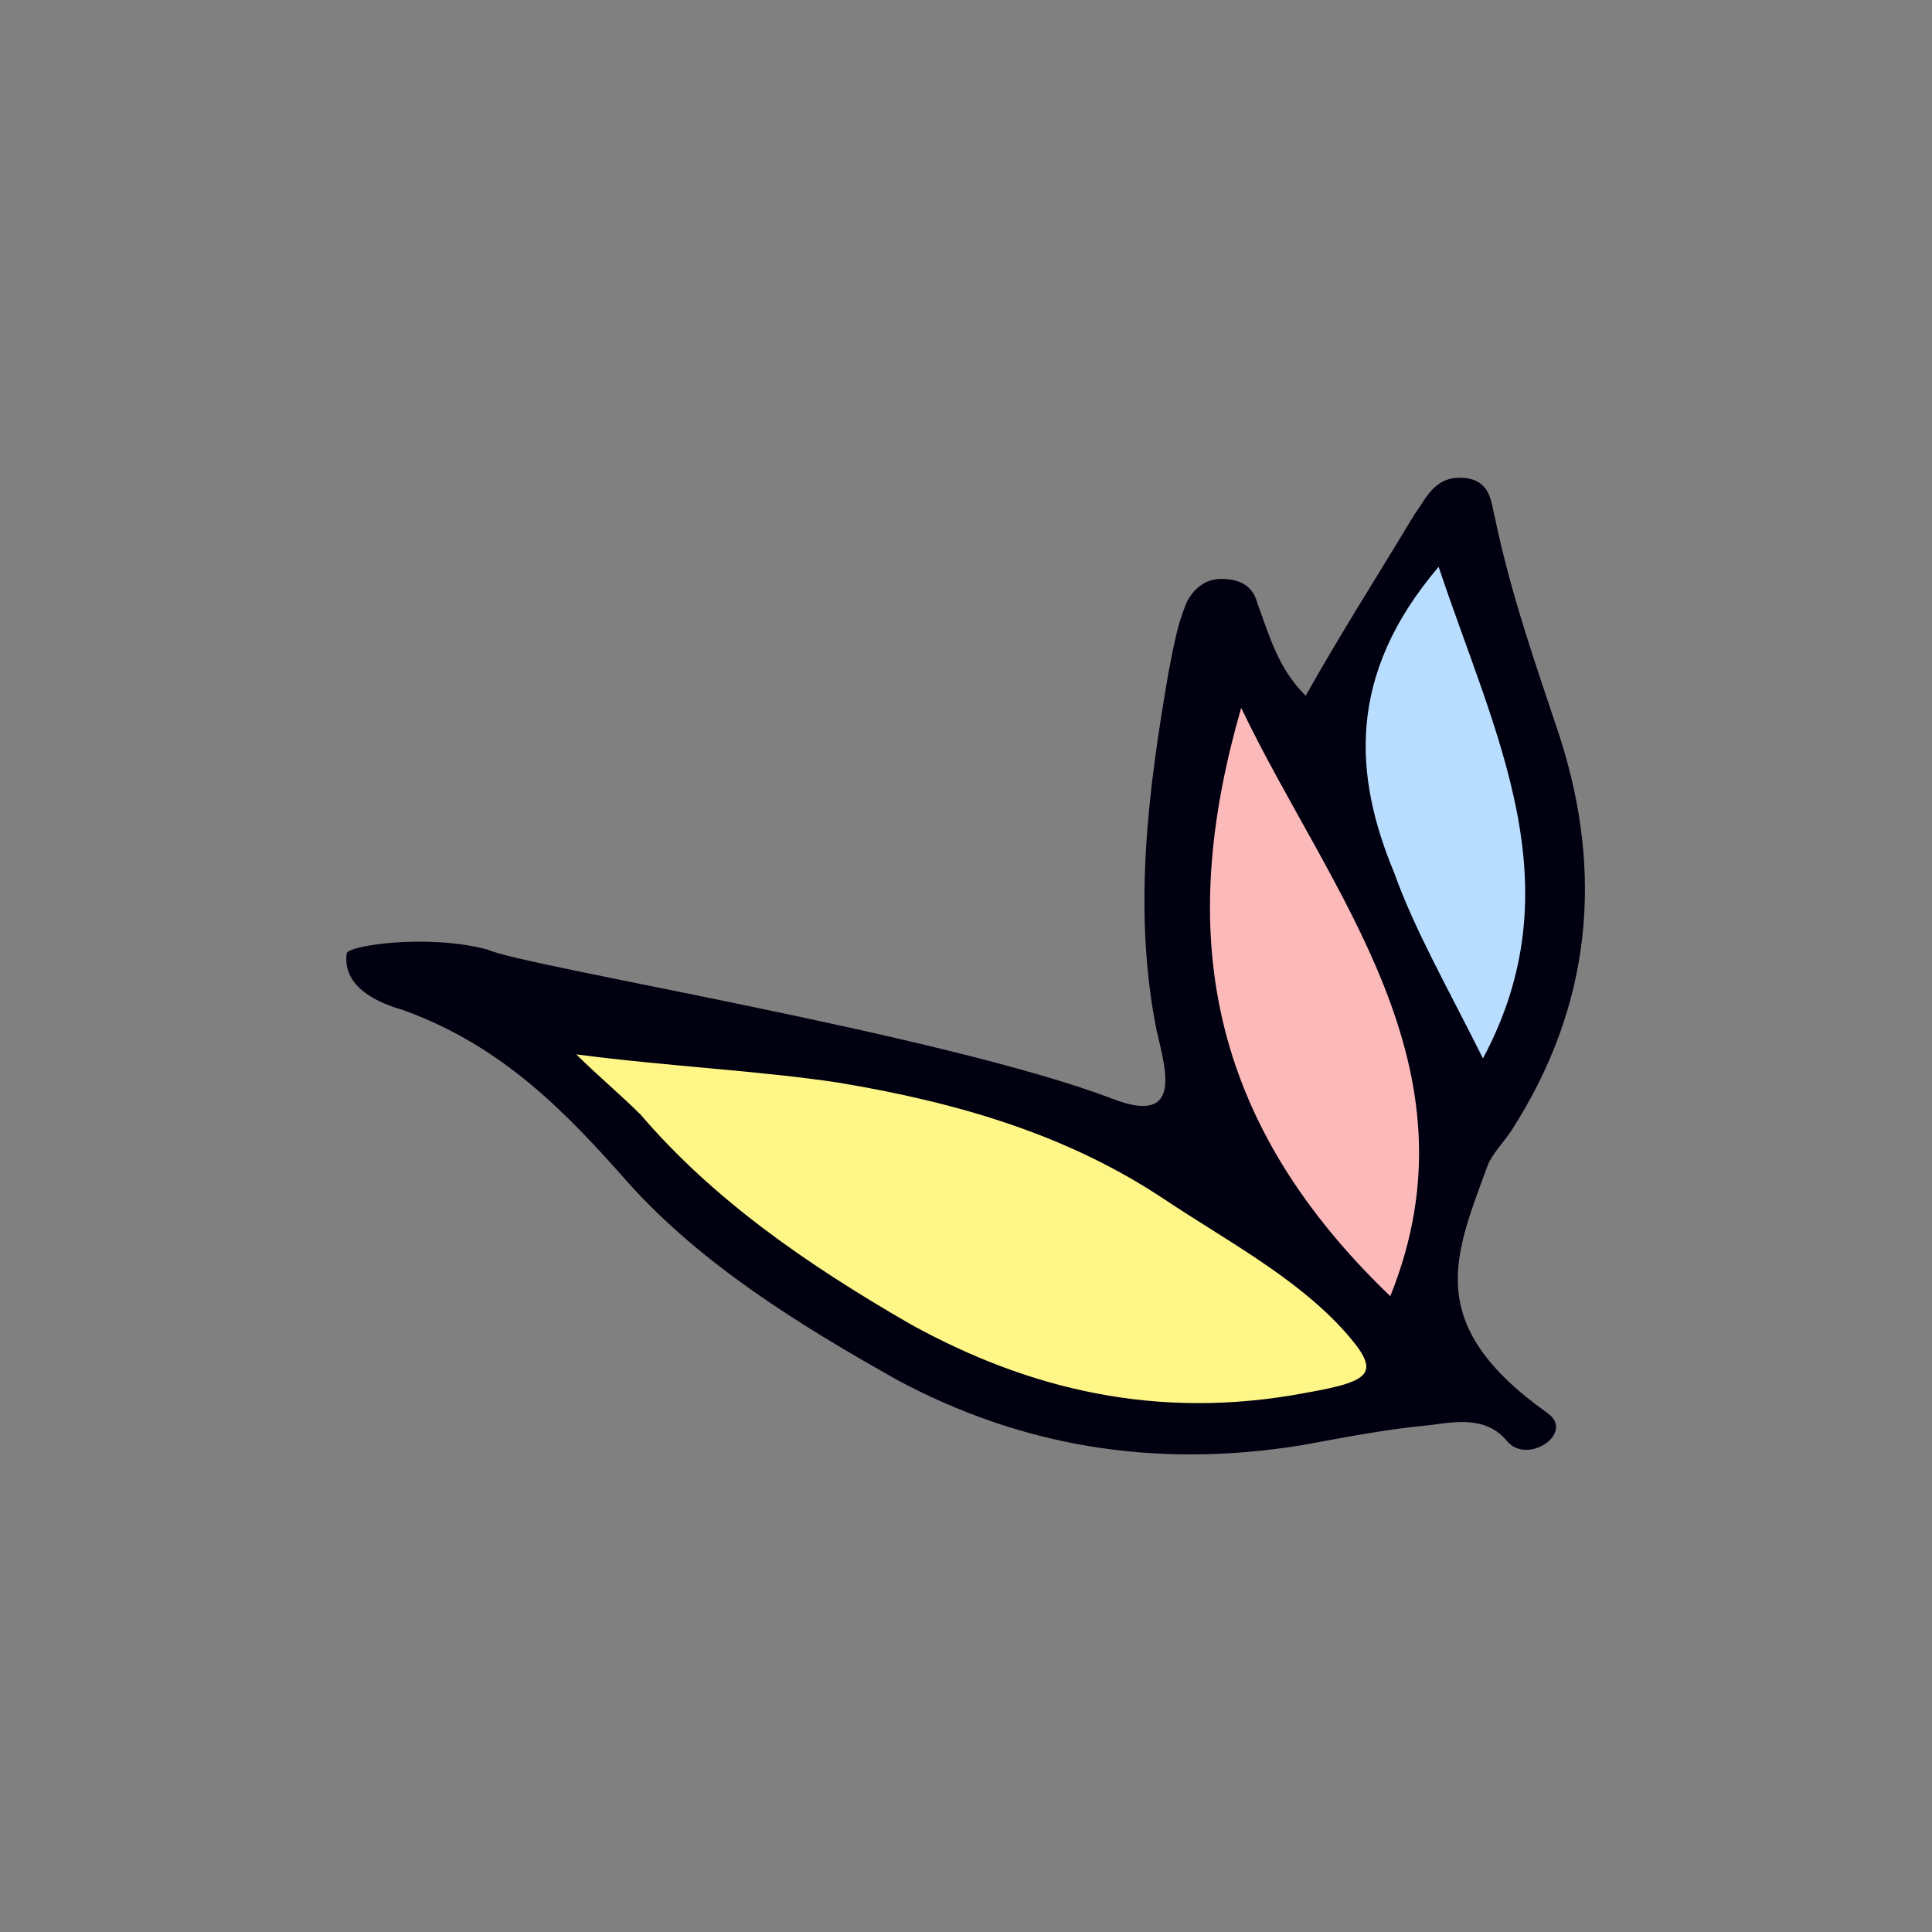
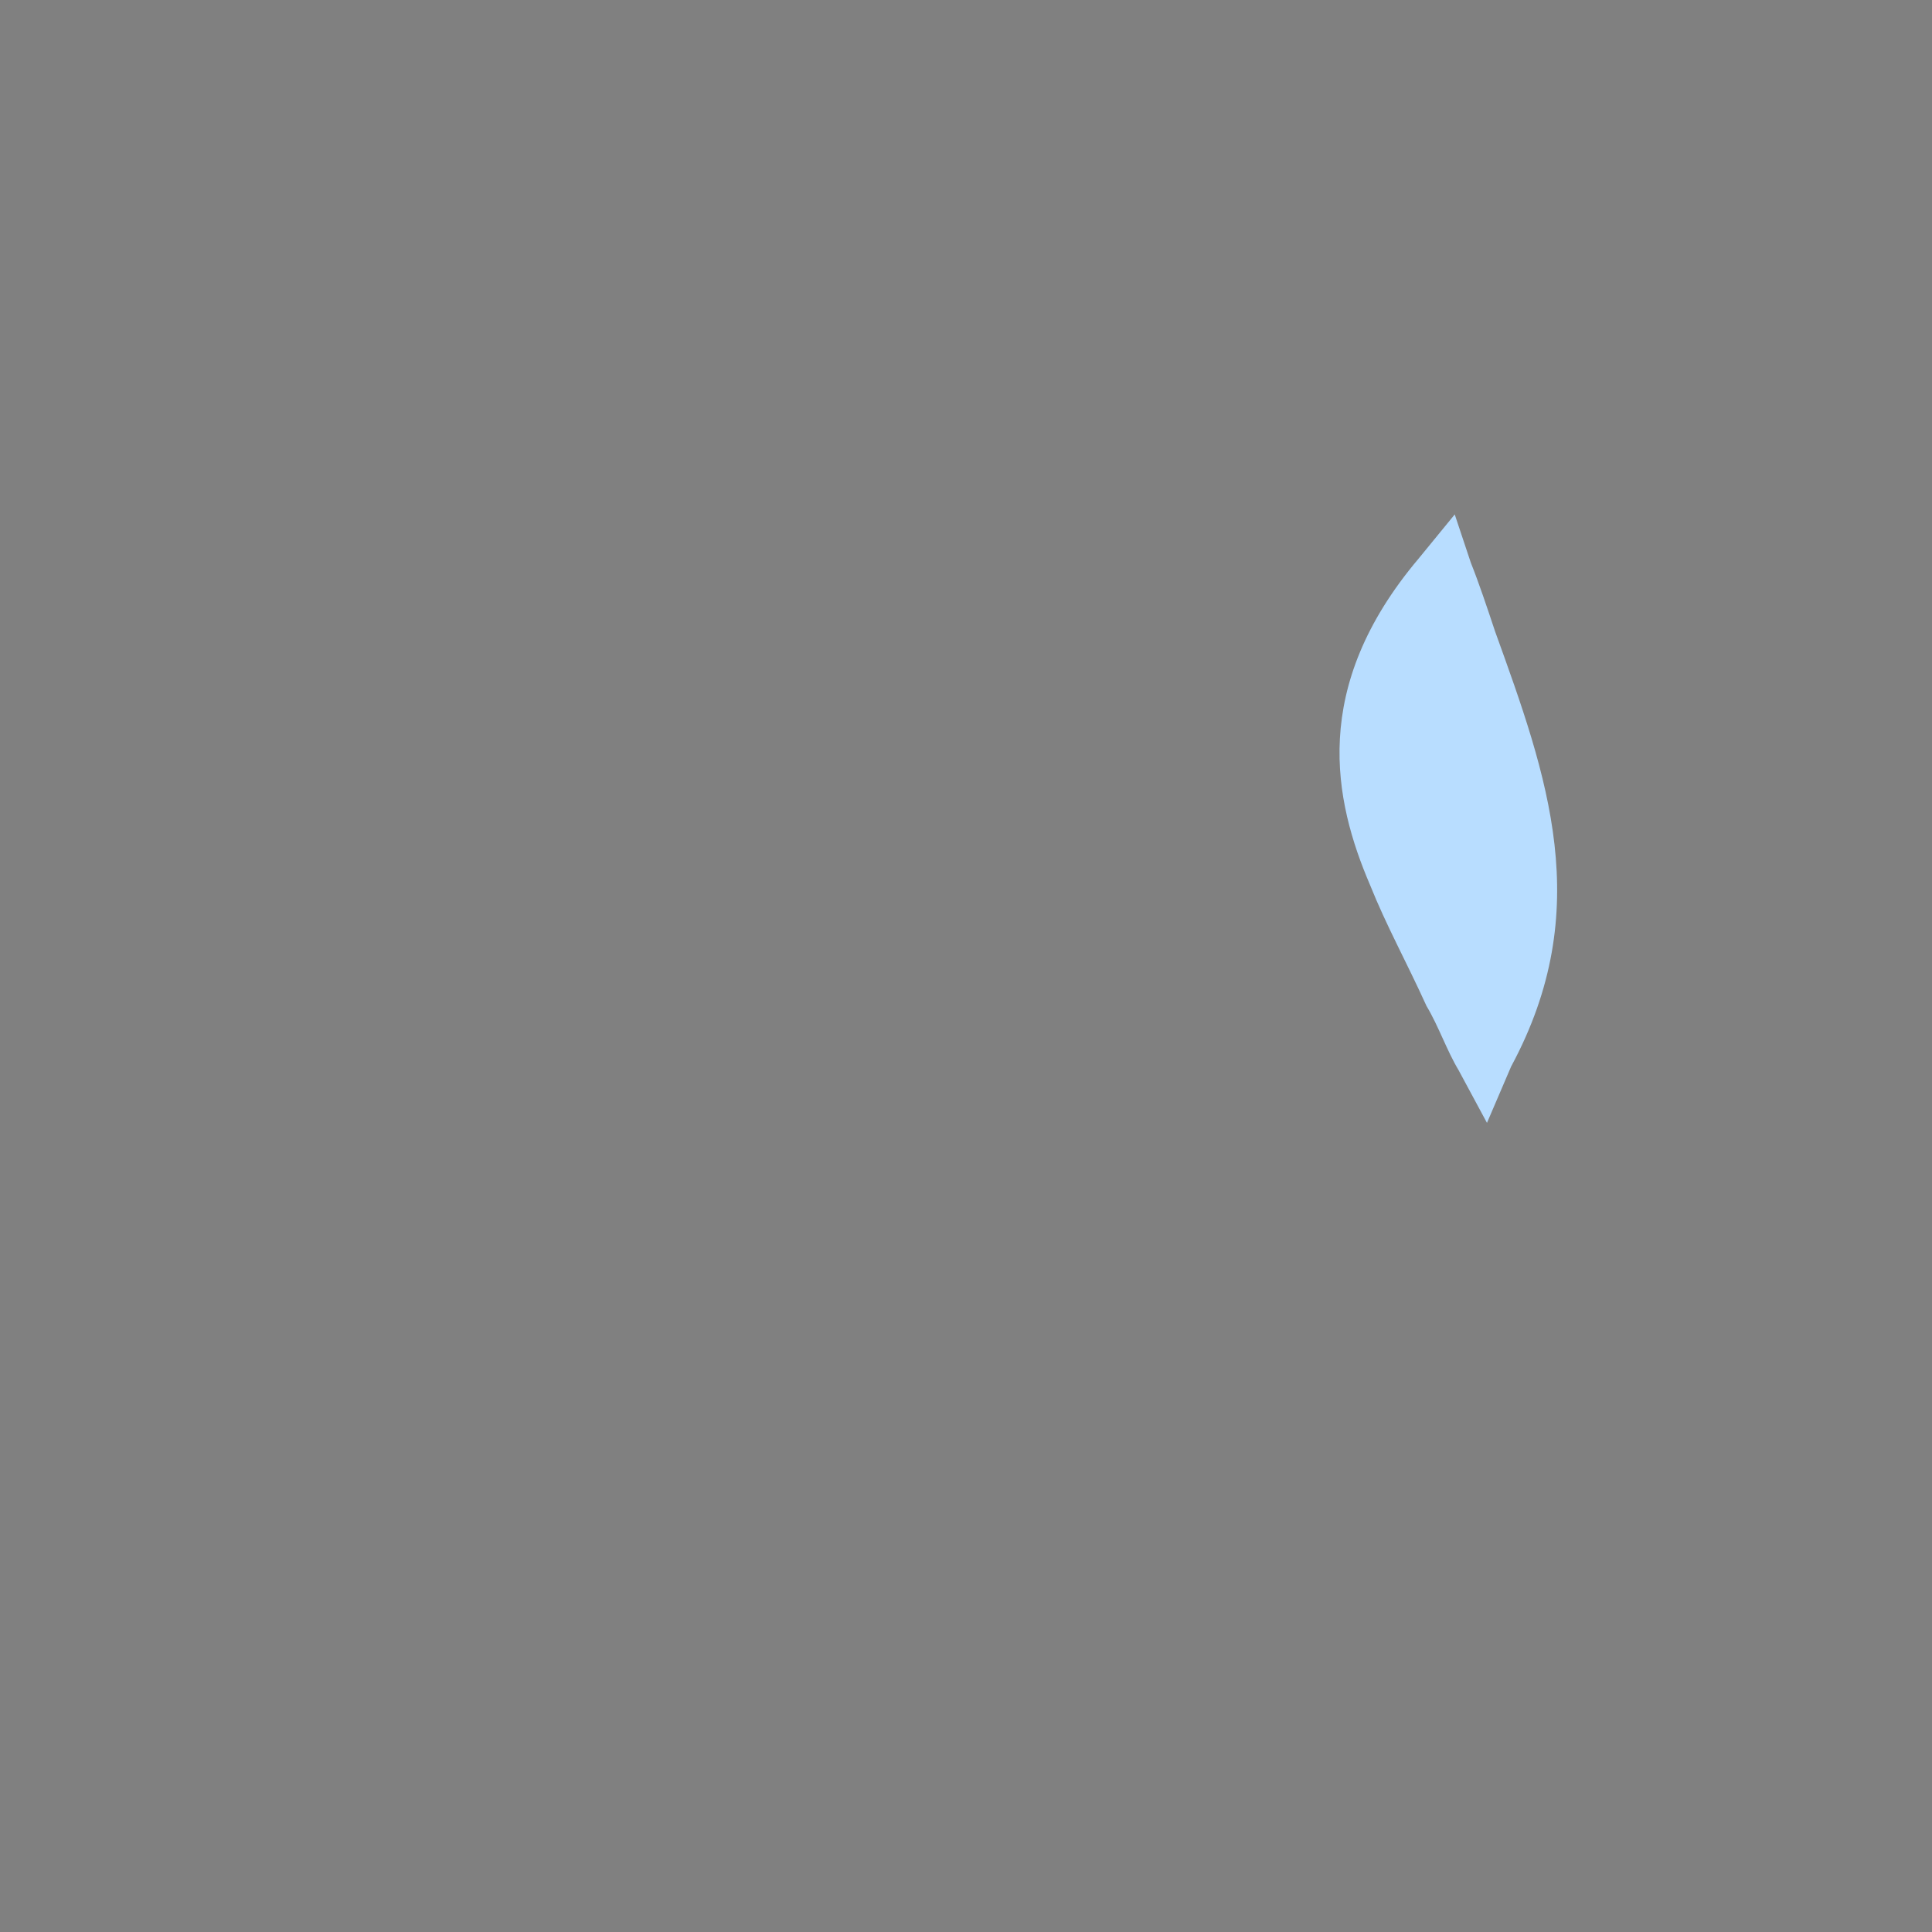
<svg xmlns="http://www.w3.org/2000/svg" data-bbox="35.851 49.454 128.223 101.107" width="200" height="200" viewBox="0 0 200 200" data-type="color">
  <rect x="0" y="0" width="200" height="200" fill="#808080" stroke="none" />
  <g>
    <path fill="#B8DDFF" d="M154.766 65.351c-.834-2.503-1.669-5.006-2.503-7.091l-1.669-5.006-3.754 4.588c-11.262 13.348-8.76 25.028-5.006 33.787 1.669 4.171 3.754 7.925 5.84 12.514 1.251 2.086 2.086 4.588 3.337 6.674l2.92 5.423 2.503-5.84c8.761-16.267 3.755-30.032-1.668-45.049z" data-color="1" />
-     <path fill="#FCB9B9" d="M137.664 84.122c-2.086-3.754-4.171-7.925-6.257-11.68l-3.754-7.925-2.086 7.925c-7.091 25.862-2.086 45.884 16.268 62.986l3.754 3.337 1.669-4.171c7.508-19.605-1.251-35.455-9.594-50.472z" data-color="2" />
-     <path fill="#FFF688" d="M141.836 136.263c-3.754-4.171-8.76-7.508-13.765-10.428-1.669-1.251-3.337-2.086-5.006-3.337-9.594-6.257-20.439-10.428-35.456-12.514-5.423-.834-10.845-1.251-16.268-2.086-3.754-.417-7.091-.834-10.845-1.251l-7.925-.834 5.006 4.588c.834.834 1.669 1.251 2.503 2.086a19.754 19.754 0 0 1 4.171 4.171c2.503 2.92 5.006 5.423 8.343 8.343 5.84 5.006 12.514 9.594 20.439 14.182 14.182 7.925 28.365 10.428 43.381 7.508 3.754-.834 7.091-1.251 8.343-3.754.416-2.086-1.253-4.588-2.921-6.674z" data-color="3" />
-     <path fill="#000010" d="M160.189 146.274c-12.931-9.177-9.594-16.268-6.257-25.445.417-1.251 1.669-2.503 2.503-3.754 8.343-12.931 9.594-26.696 5.006-40.879-2.503-7.508-5.006-14.599-6.674-22.525-.417-1.669-.417-3.754-2.92-4.171-3.337-.417-4.171 2.086-5.423 3.754-3.754 6.257-7.508 12.097-11.262 18.771-2.92-2.92-3.754-6.257-5.006-9.594-.417-1.669-1.669-2.503-3.754-2.503-2.086 0-3.337 1.669-3.754 2.92-.834 2.086-1.251 4.588-1.669 6.674-2.086 12.097-3.754 24.611-1.251 37.124.834 3.754 2.92 10.011-4.588 7.091-17.519-6.674-61.318-13.765-64.655-15.434-6.257-1.669-14.599-.417-14.599.417-.417 3.337 2.92 5.006 5.84 5.84 10.428 3.754 17.102 10.845 23.359 17.936 7.508 8.343 17.519 14.599 27.948 20.439 12.514 6.674 26.279 9.177 41.713 6.674 4.588-.834 8.76-1.669 13.348-2.086 2.92-.417 5.84-.834 7.925 1.669 2.085 2.505 7.09-.832 4.17-2.918zm-11.262-87.597c5.84 17.519 14.182 32.953 4.588 50.89-3.754-7.508-7.091-13.348-9.177-19.188-4.171-10.011-5.005-20.439 4.589-31.702zm-20.44 14.6c9.177 19.188 25.028 37.124 15.434 60.901-20.022-19.189-21.69-39.211-15.434-60.901zm6.674 70.911c-15.434 2.92-28.782-.417-40.879-7.091-10.845-6.257-20.439-12.931-27.948-21.691-2.086-2.086-4.588-4.171-6.674-6.257 9.594 1.251 18.771 1.669 27.113 2.92 12.514 2.086 23.776 5.423 33.787 12.097 6.257 4.171 13.348 7.925 18.354 13.348 4.173 4.589 3.339 5.423-3.753 6.674z" data-color="4" />
  </g>
</svg>